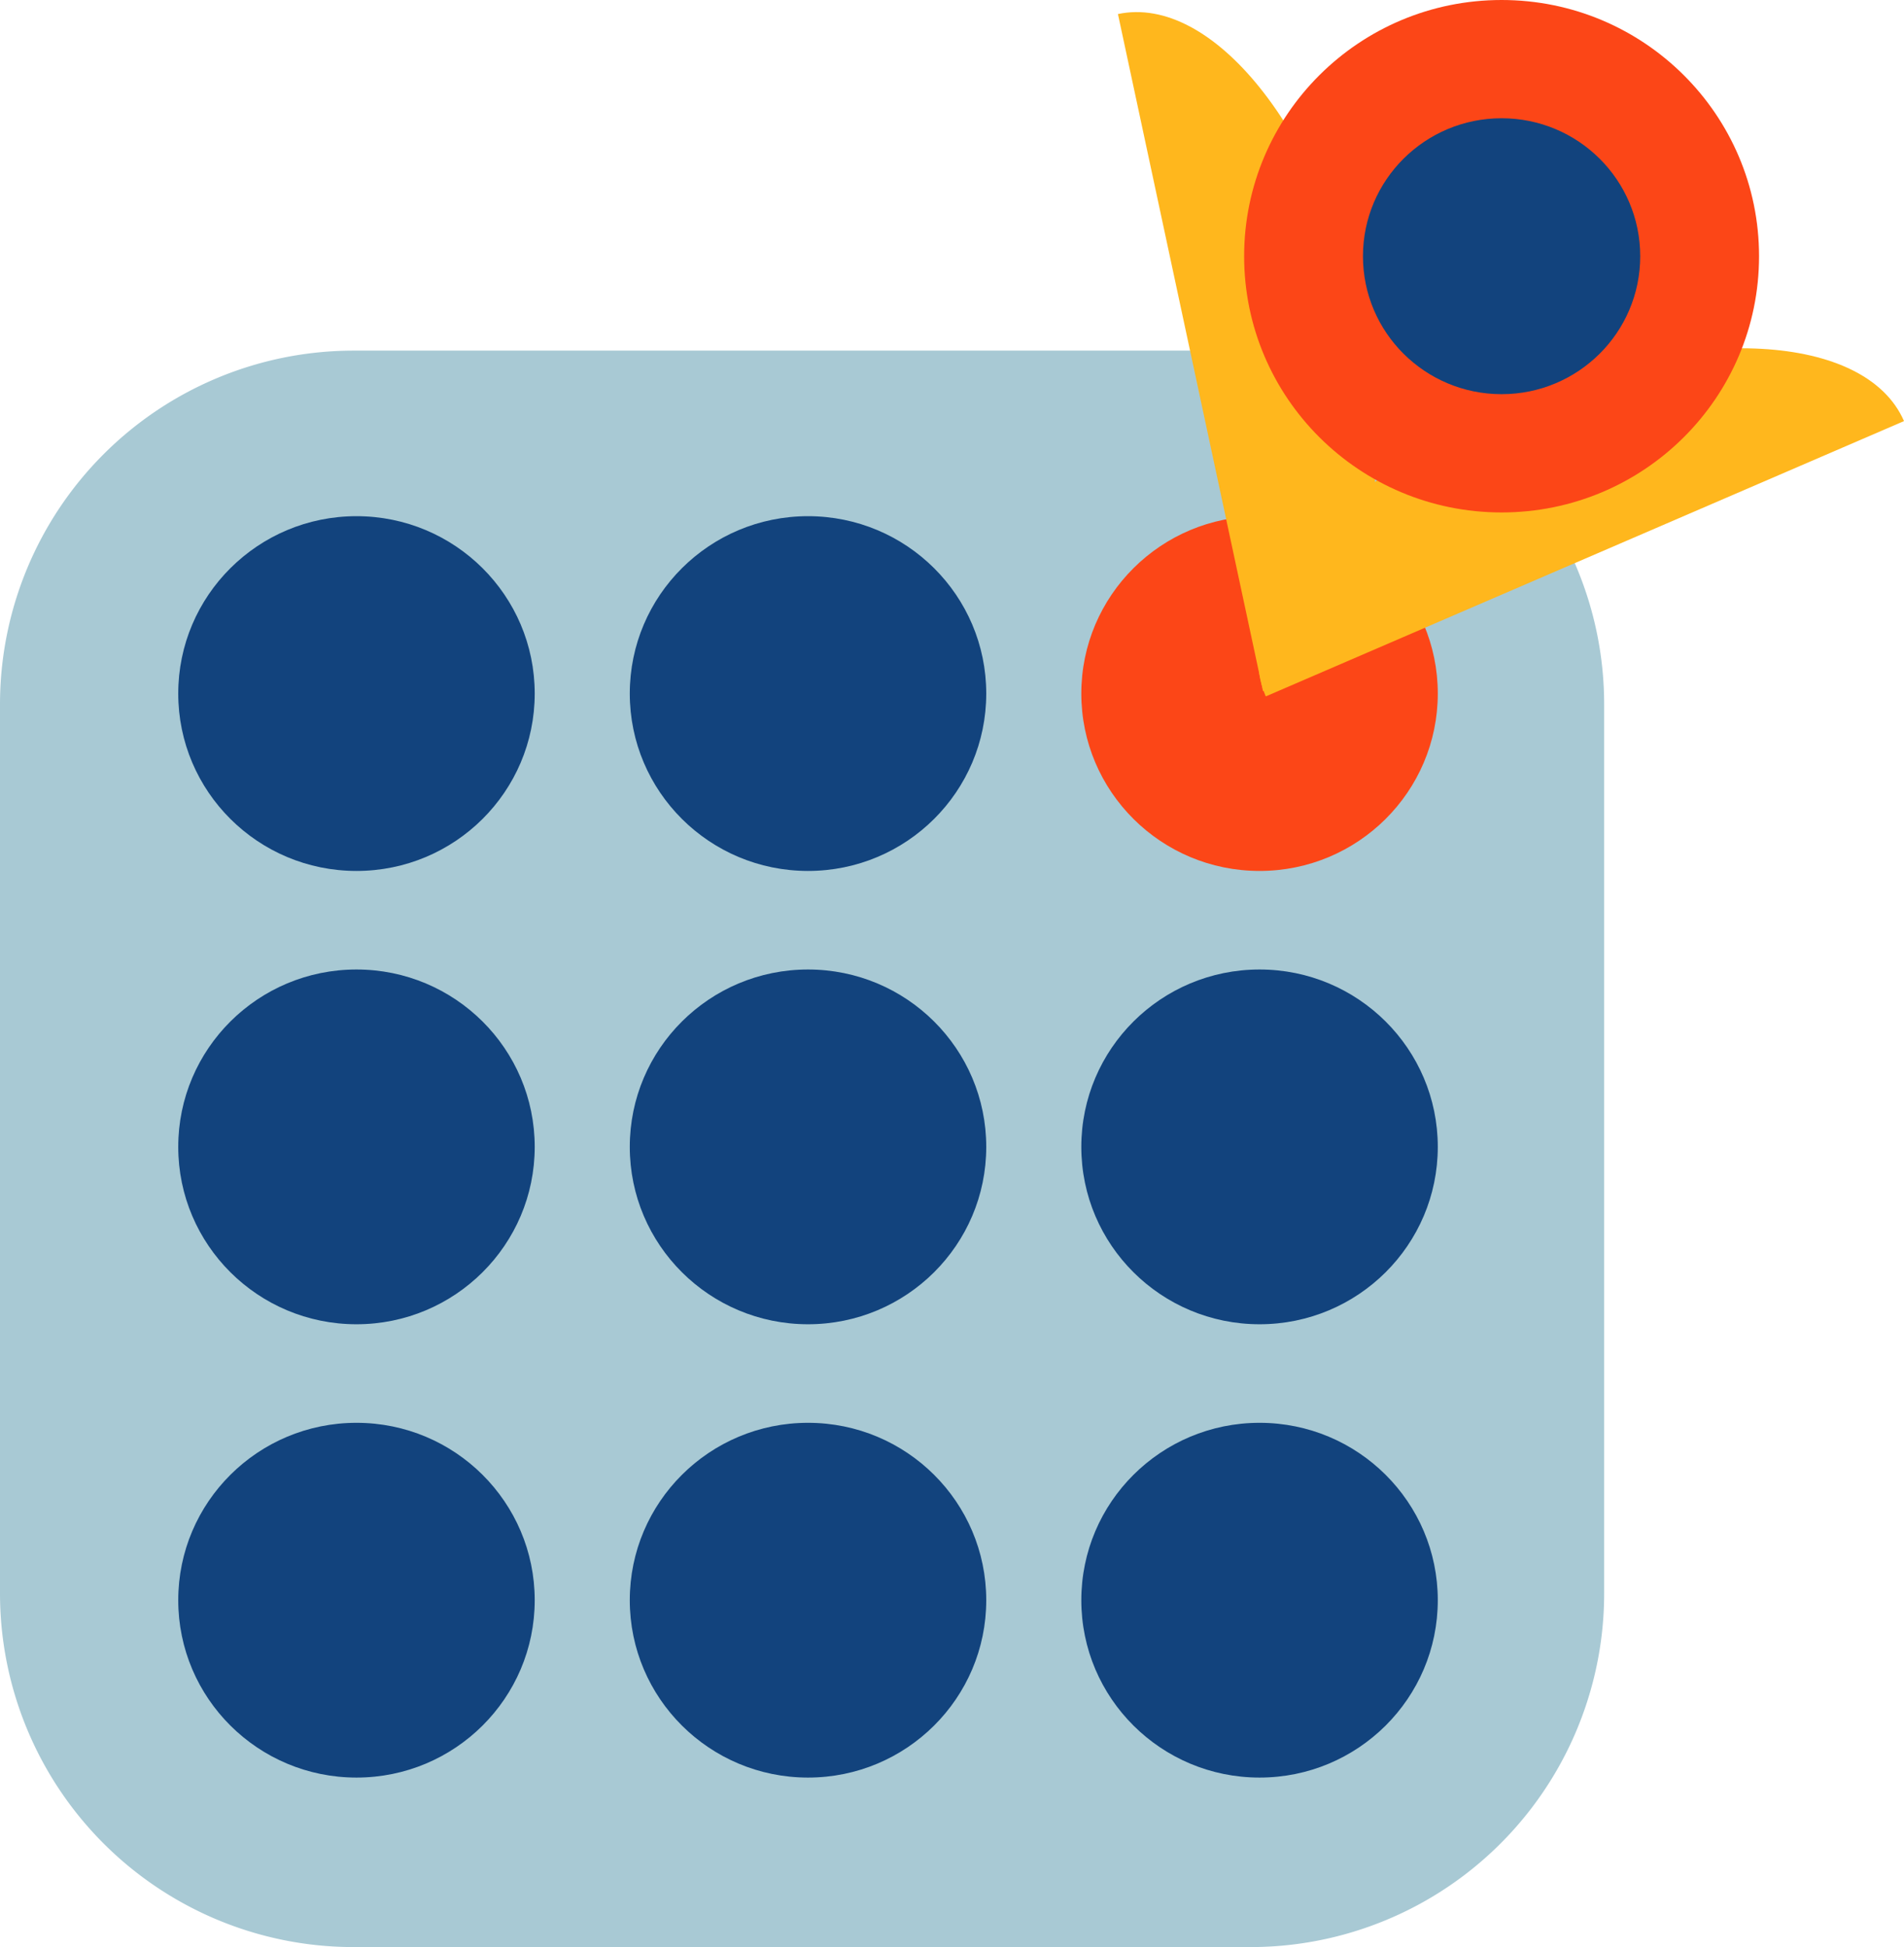
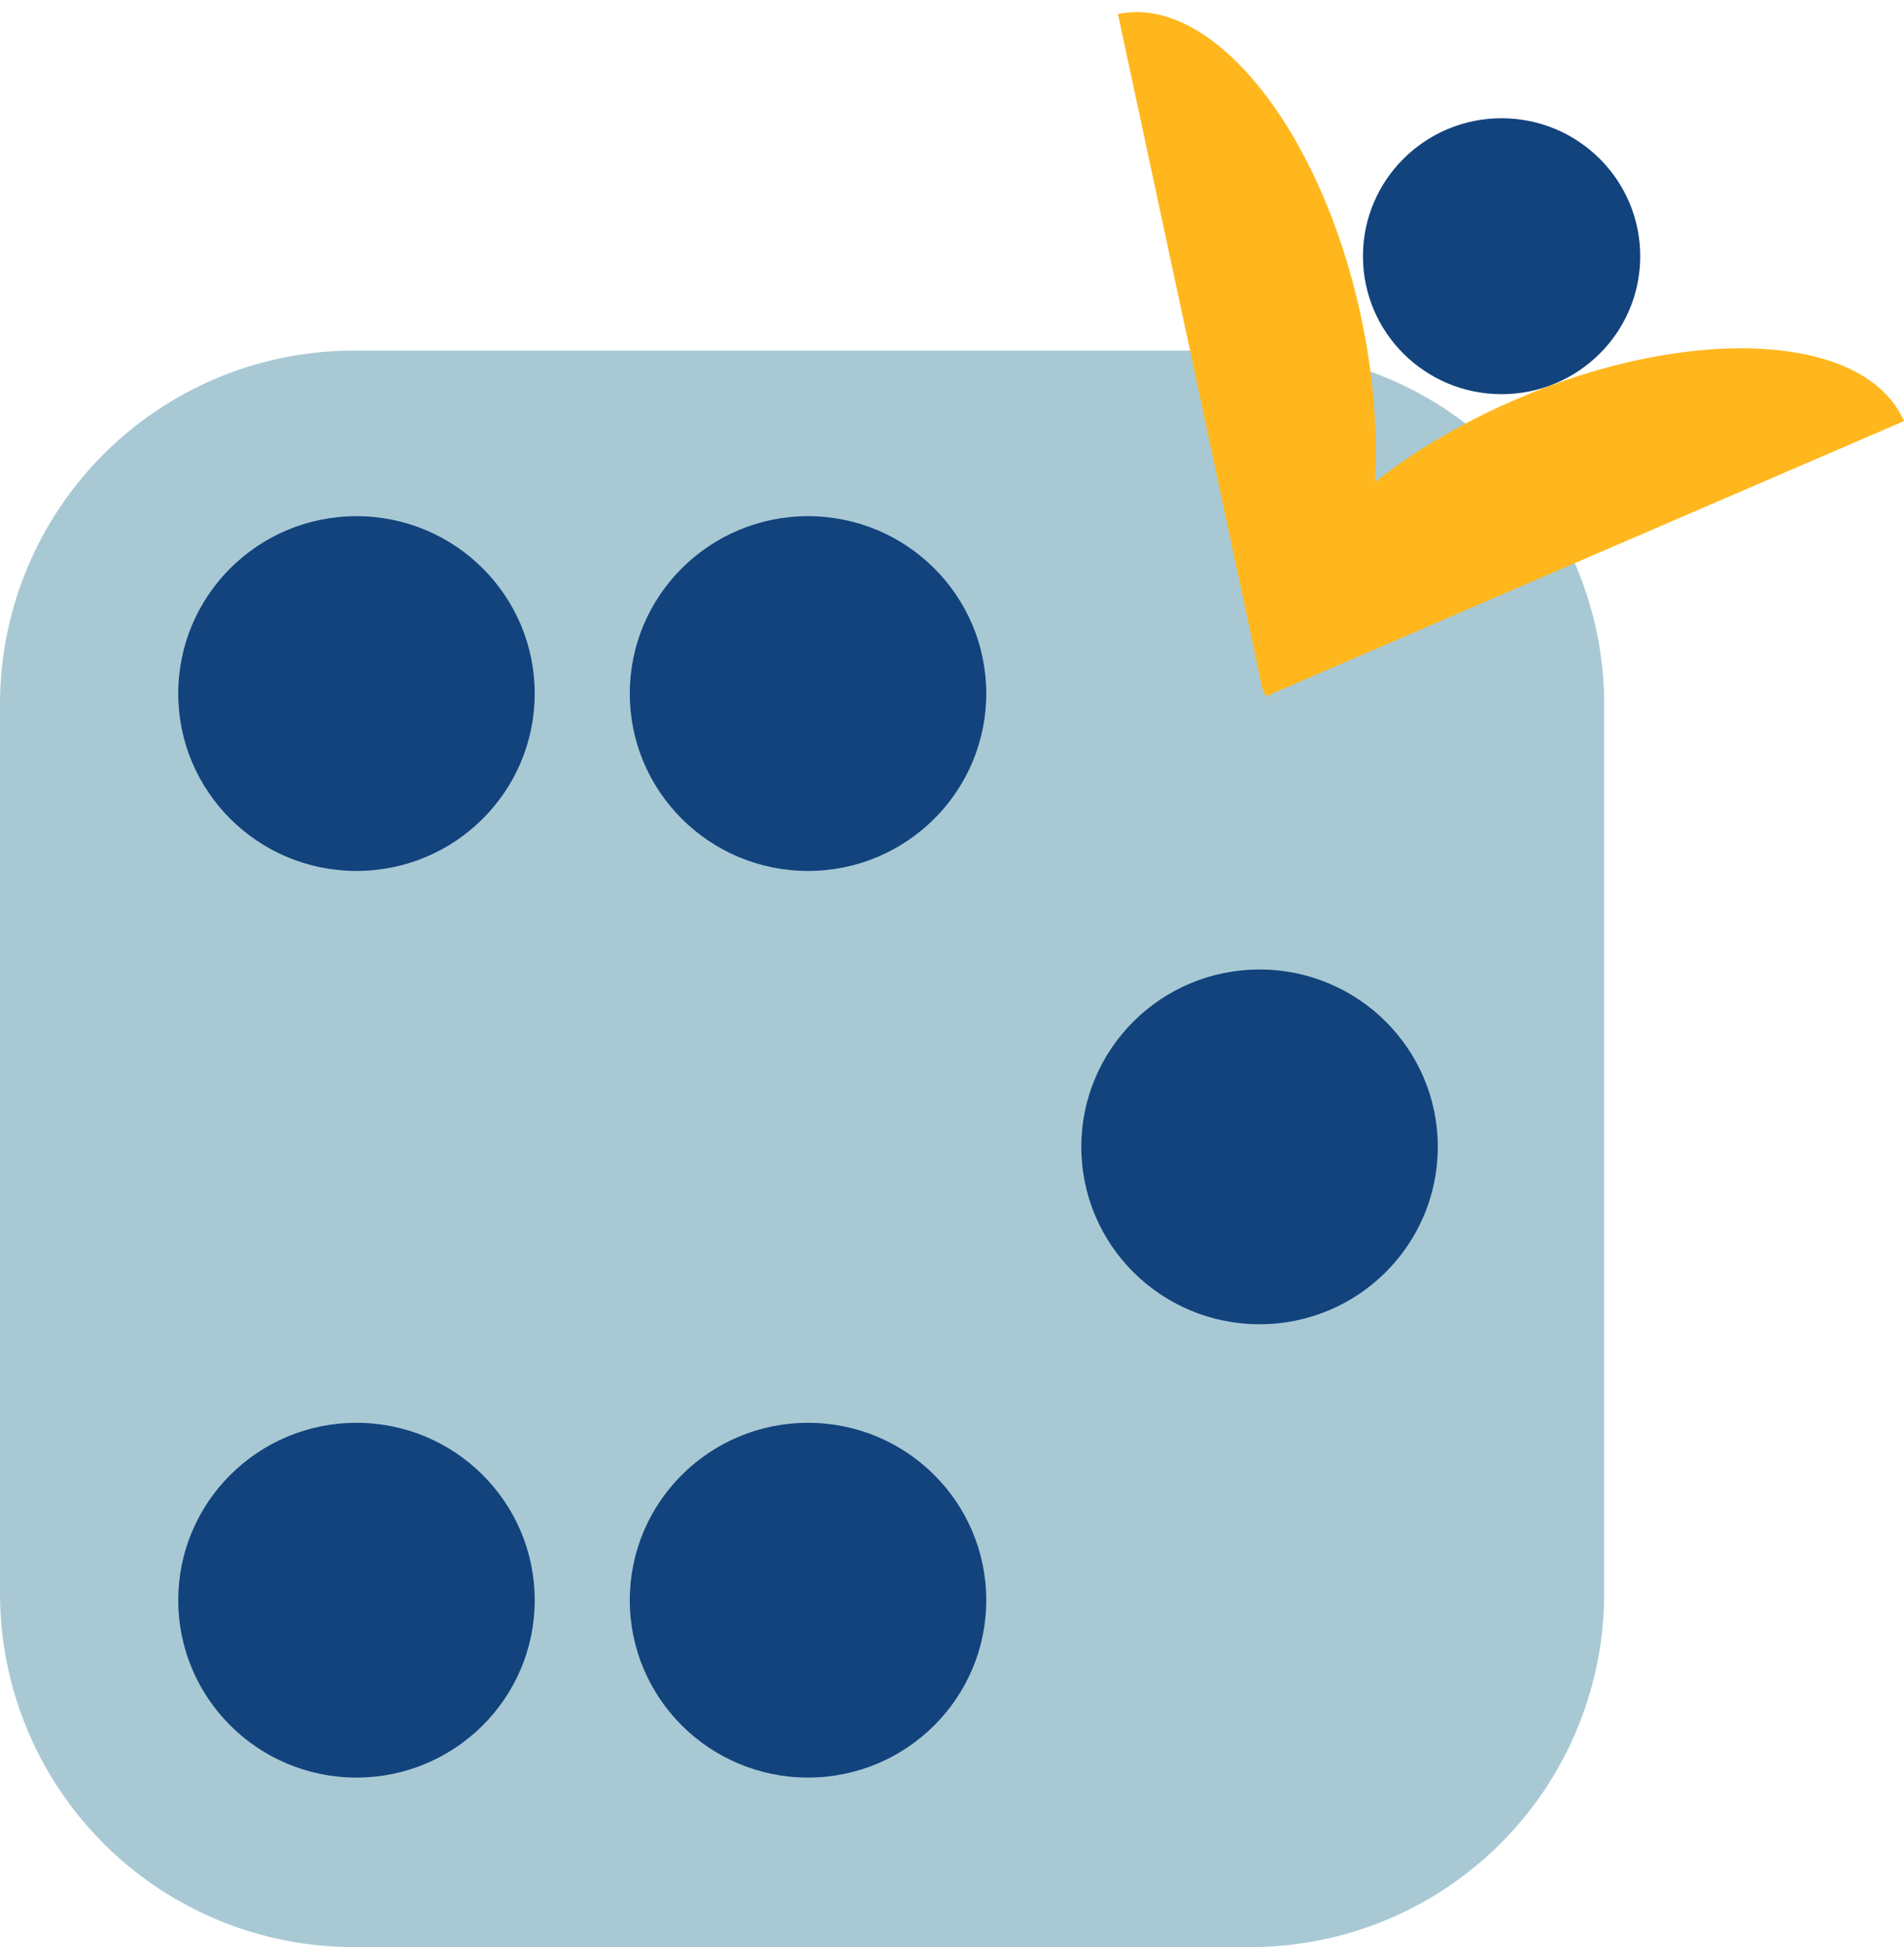
<svg xmlns="http://www.w3.org/2000/svg" width="221.96" height="226.942" viewBox="0 0 221.96 226.942">
  <g transform="translate(-233.143 3214.11)">
    <path d="M378.922-2934.03H274.369a41.226,41.226,0,0,1-41.226-41.226v-103.622a41.226,41.226,0,0,1,41.226-41.226H378.922a41.226,41.226,0,0,1,41.226,41.226v103.622A41.226,41.226,0,0,1,378.922-2934.03Z" transform="translate(0 -53.139)" fill="#a8c9d4" />
    <ellipse cx="20.778" cy="20.675" rx="20.778" ry="20.675" transform="translate(253.922 -3153.947)" fill="#12437d" />
    <ellipse cx="20.778" cy="20.675" rx="20.778" ry="20.675" transform="translate(306.56 -3153.947)" fill="#12437d" />
-     <ellipse cx="20.778" cy="20.675" rx="20.778" ry="20.675" transform="translate(359.198 -3153.947)" fill="#fc4617" />
-     <ellipse cx="20.778" cy="20.675" rx="20.778" ry="20.675" transform="translate(253.922 -3101.111)" fill="#12437d" />
-     <ellipse cx="20.778" cy="20.675" rx="20.778" ry="20.675" transform="translate(306.56 -3101.111)" fill="#12437d" />
    <ellipse cx="20.778" cy="20.675" rx="20.778" ry="20.675" transform="translate(359.198 -3101.111)" fill="#12437d" />
    <ellipse cx="20.778" cy="20.675" rx="20.778" ry="20.675" transform="translate(253.922 -3048.275)" fill="#12437d" />
    <ellipse cx="20.778" cy="20.675" rx="20.778" ry="20.675" transform="translate(306.56 -3048.275)" fill="#12437d" />
-     <ellipse cx="20.778" cy="20.675" rx="20.778" ry="20.675" transform="translate(359.198 -3048.275)" fill="#12437d" />
    <g transform="translate(363.468 -3214.11)">
      <g transform="translate(0 1.41)">
        <path d="M571.432-3080.149c-4.463-10.247,8.574-25.736,29.12-34.6s40.818-7.735,45.281,2.512Z" transform="translate(-554.198 3159.908)" fill="#ffb71d" />
        <path d="M532.927-3210.639c10.977-2.329,23.661,13.448,28.33,35.239s-.444,41.343-11.421,43.672Z" transform="translate(-532.927 3210.867)" fill="#ffb71d" />
      </g>
-       <ellipse cx="30.013" cy="29.864" rx="30.013" ry="29.864" transform="translate(14.711)" fill="#fc4617" />
      <ellipse cx="16.161" cy="16.08" rx="16.161" ry="16.08" transform="translate(28.563 13.783)" fill="#12437d" />
    </g>
  </g>
</svg>